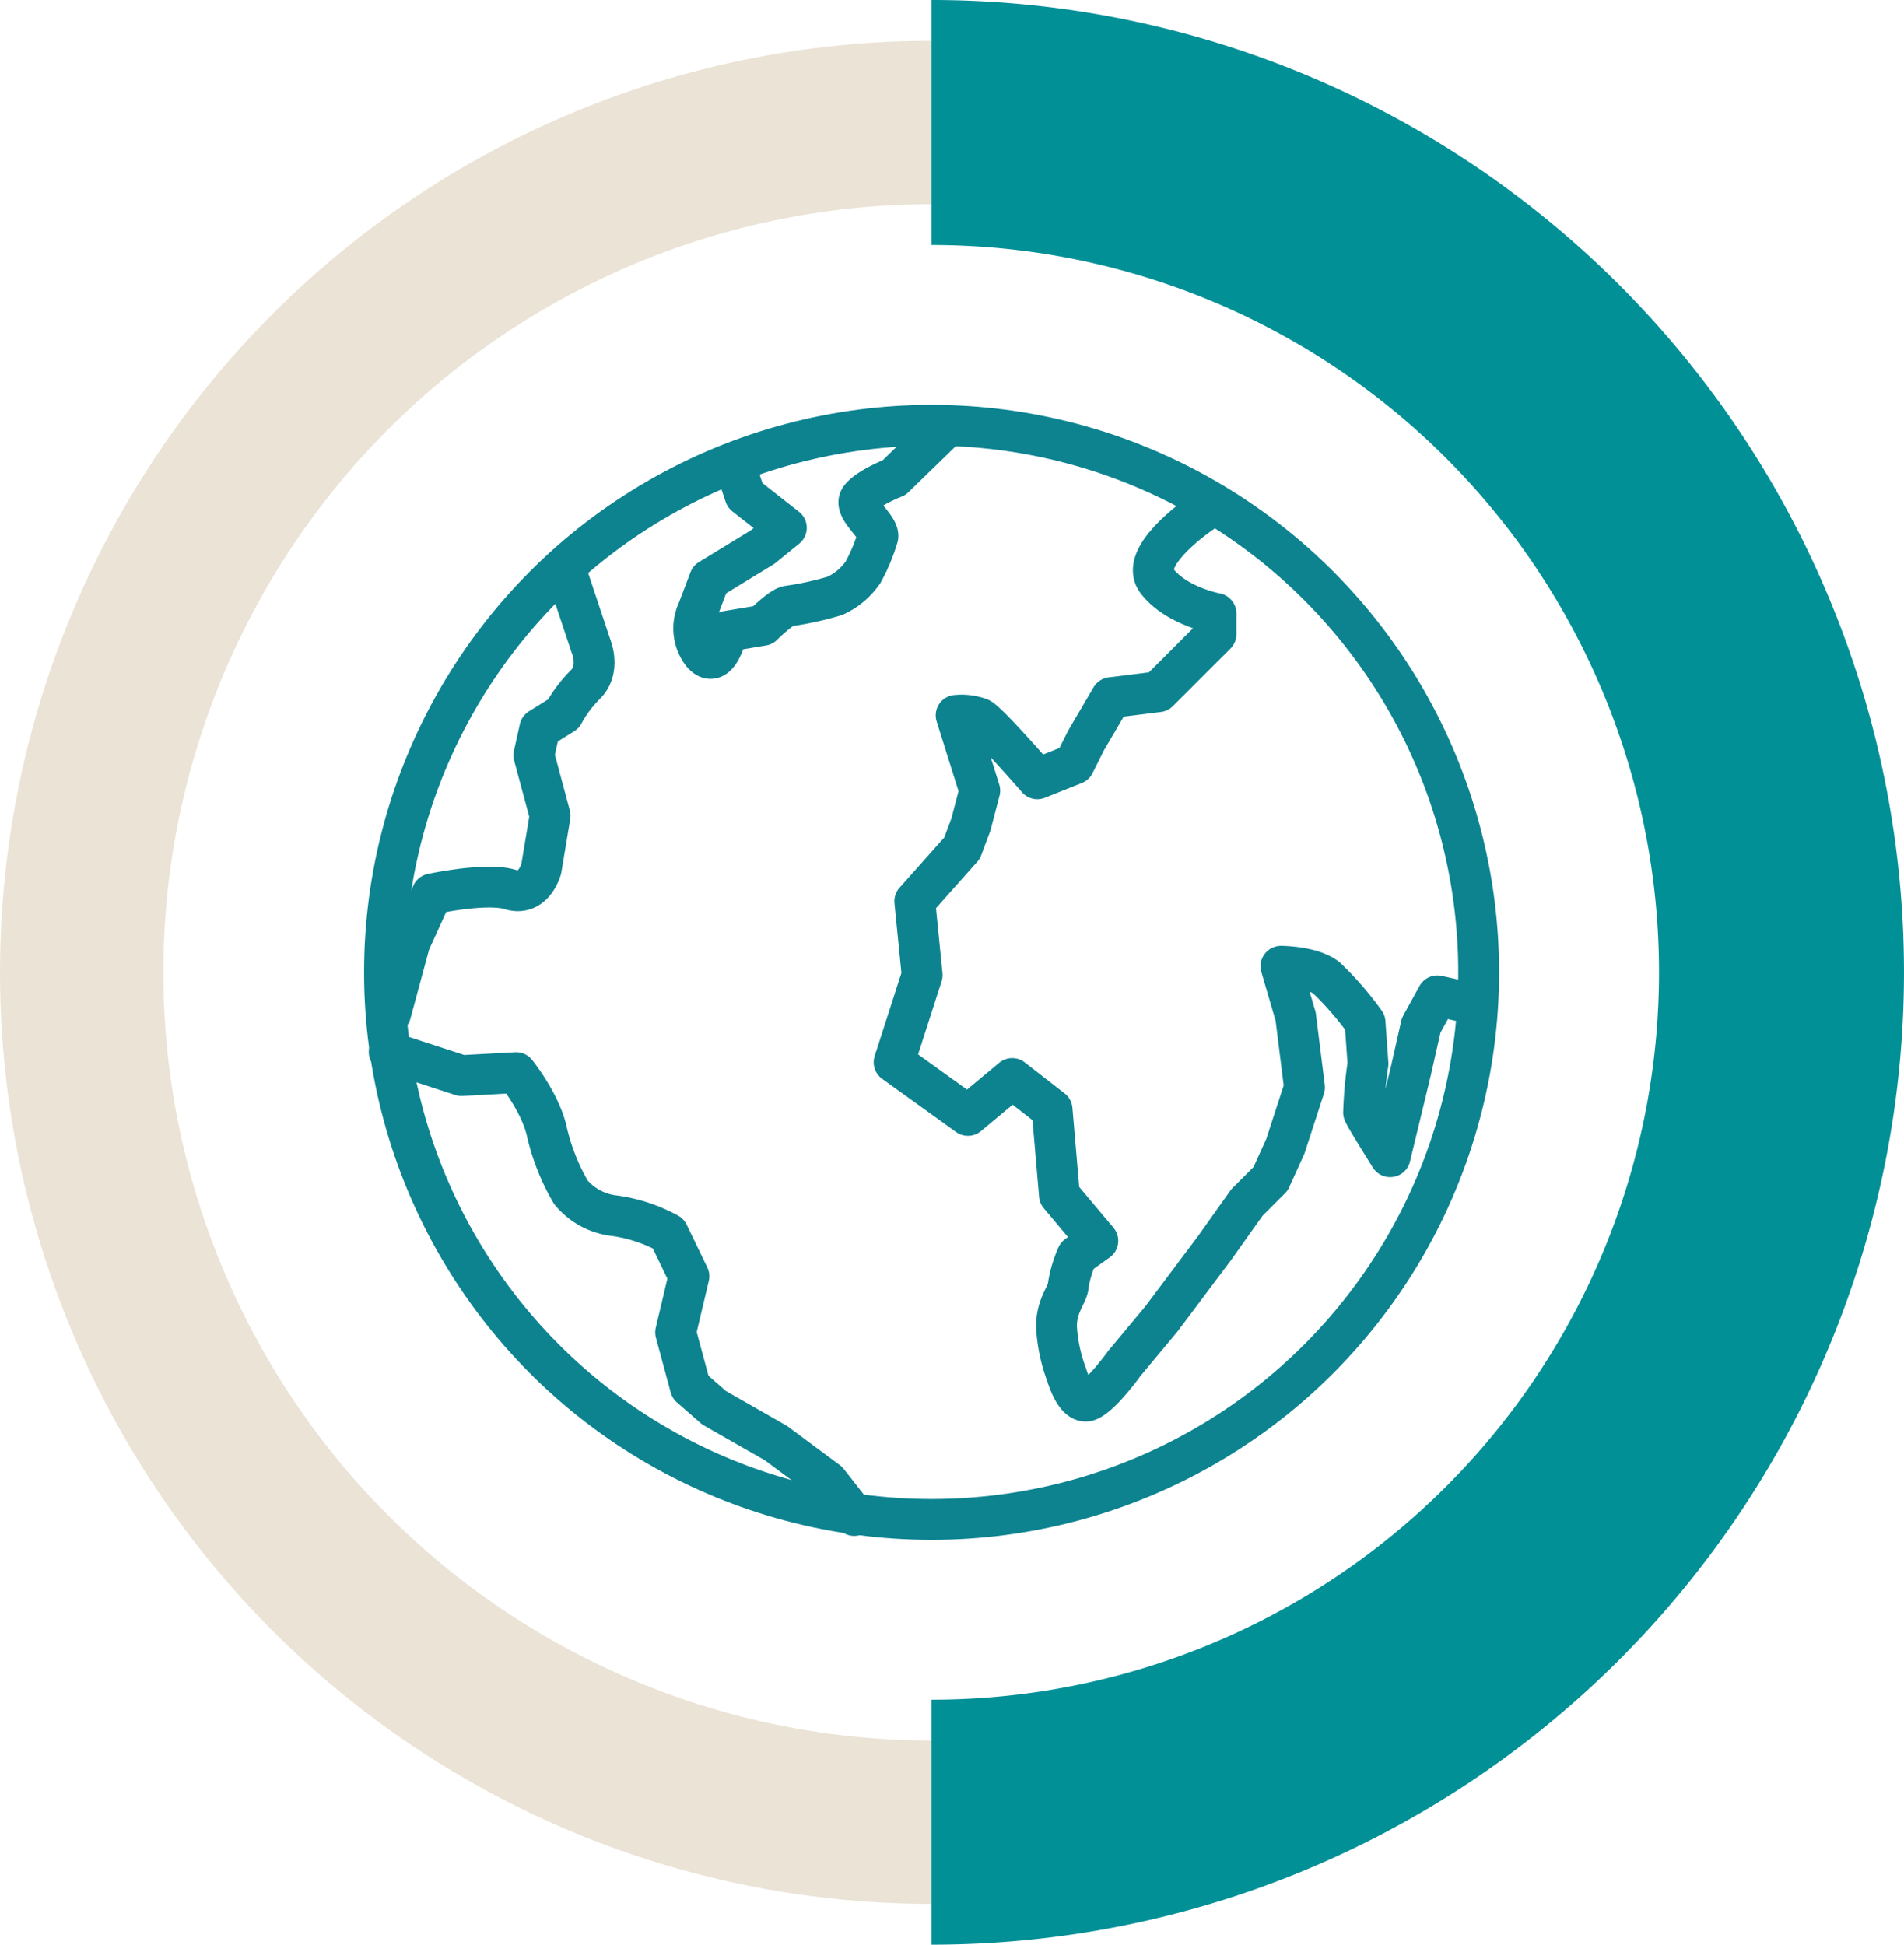
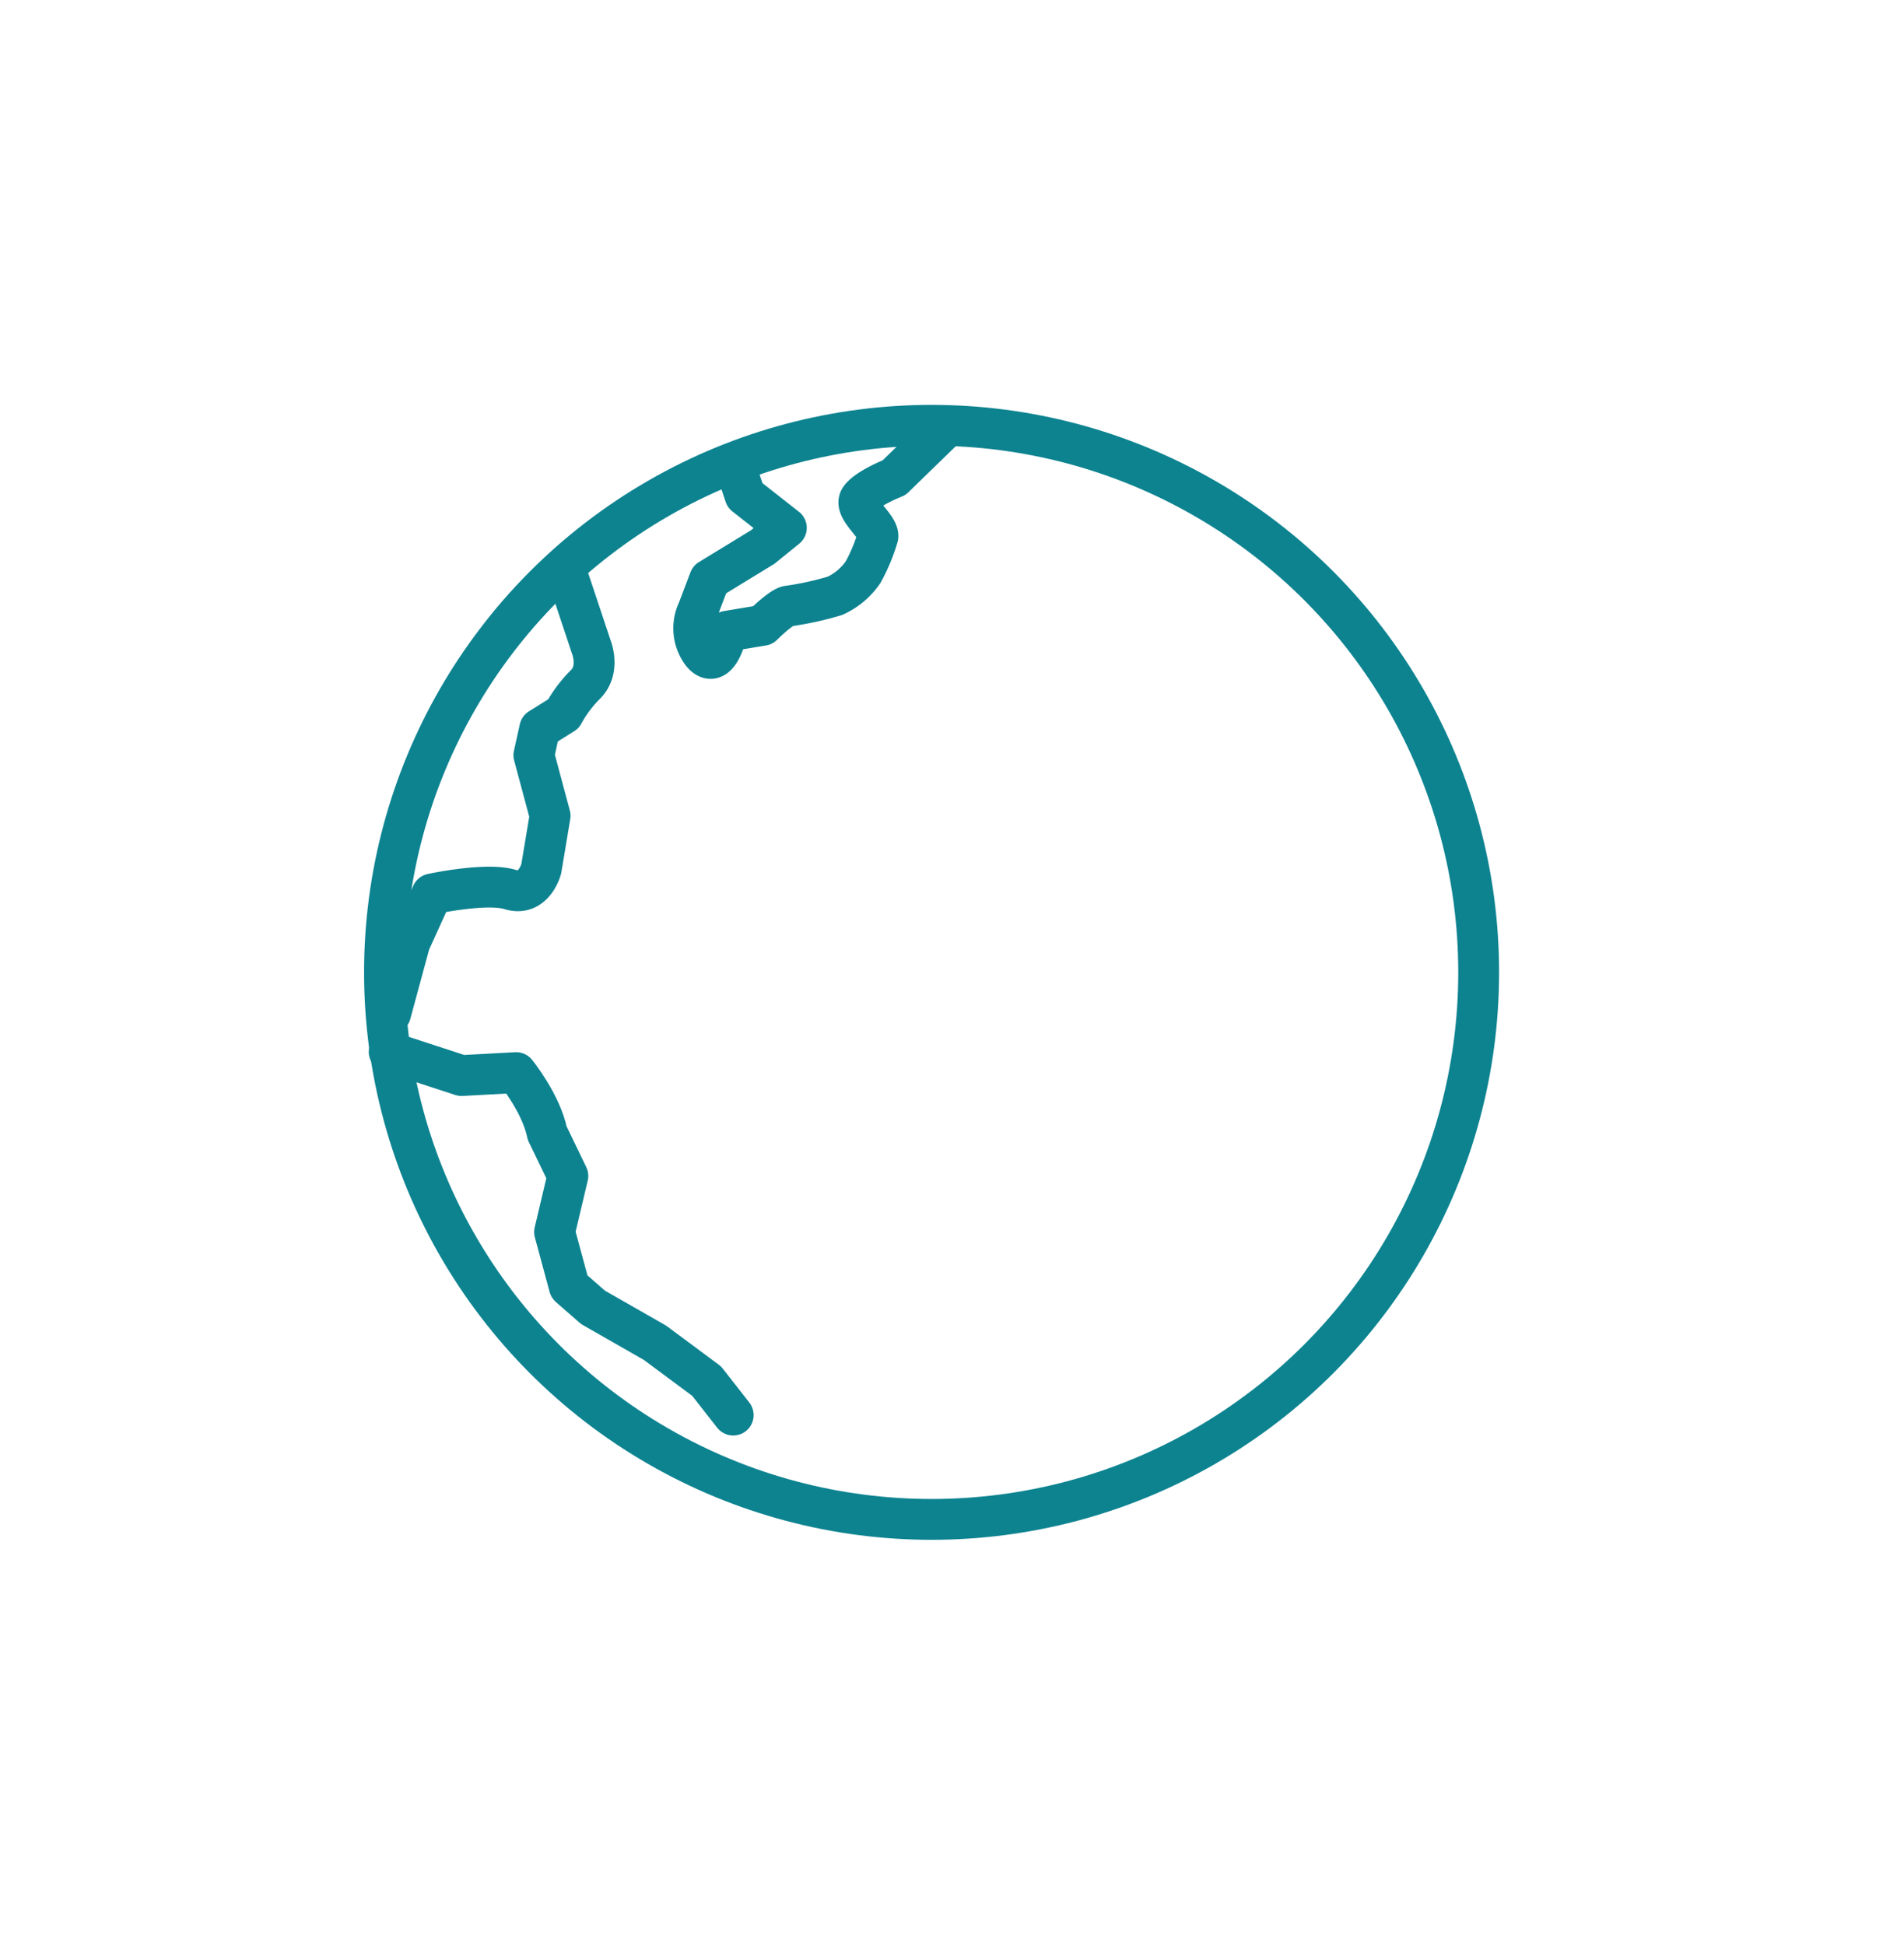
<svg xmlns="http://www.w3.org/2000/svg" width="233.151" height="238.15" viewBox="0 0 233.151 238.15">
  <g id="icons-17" transform="translate(-45.075 -40.075)">
-     <circle id="Ellipse_239" data-name="Ellipse 239" cx="104.075" cy="104.075" r="104.075" transform="translate(55.075 55.075)" fill="none" stroke="#eae3d6" stroke-width="20" />
-     <path id="Path_352" data-name="Path 352" d="M400,55.075a104.075,104.075,0,1,1,0,208.15" transform="translate(-240.85 0)" fill="none" stroke="#029097" stroke-width="30" />
    <g id="Group_641" data-name="Group 641">
      <circle id="Ellipse_240" data-name="Ellipse 240" cx="66.993" cy="66.993" r="66.993" transform="translate(92.157 92.157)" fill="none" stroke="#0d8390" stroke-linecap="round" stroke-linejoin="round" stroke-width="5" />
-       <path id="Path_353" data-name="Path 353" d="M422.4,213.6s-7.774,5.243-5.424,8.316,7.232,3.977,7.232,3.977v2.531l-7.051,7.051-5.785.723-3.073,5.243-1.446,2.893-4.52,1.808s-5.966-6.87-7.051-7.412a6.5,6.5,0,0,0-2.893-.362l2.893,9.22-1.085,4.158-1.085,2.893-5.785,6.508.9,9.039-3.435,10.667,9.039,6.508,5.424-4.52,4.881,3.8.9,10.486,4.7,5.6-2.531,1.808a14.654,14.654,0,0,0-1.085,3.616c0,1.085-1.446,2.35-1.446,5.062a19.818,19.818,0,0,0,1.266,5.966s1.085,3.8,2.712,3.073,4.339-4.52,4.339-4.52l4.52-5.424,6.508-8.678,3.977-5.6,2.893-2.893,1.808-3.977,2.35-7.232-1.085-8.678L432.16,269.1s3.8,0,5.6,1.446a38.75,38.75,0,0,1,4.7,5.424l.362,5.062a52.018,52.018,0,0,0-.542,5.966c.181.542,3.254,5.424,3.254,5.424l2.531-10.486,1.266-5.6,1.989-3.616,3.254.723" transform="translate(-230.231 -110.694)" fill="none" stroke="#0d8390" stroke-linecap="round" stroke-linejoin="round" stroke-width="5" />
      <path id="Path_354" data-name="Path 354" d="M334.3,178.85,327.973,185s-3.254,1.266-4.158,2.531,2.35,3.435,2.169,4.7a22.194,22.194,0,0,1-1.808,4.339,8.389,8.389,0,0,1-3.435,2.893,38.418,38.418,0,0,1-5.785,1.266c-.9.181-3.073,2.35-3.073,2.35l-4.339.723s-1.085,5.062-3.073,2.712a5.052,5.052,0,0,1-.542-5.243l1.446-3.8,6.508-3.977,2.893-2.35-5.062-3.977-1.085-3.254" transform="translate(-173.411 -86.428)" fill="none" stroke="#0d8390" stroke-linecap="round" stroke-linejoin="round" stroke-width="5" />
      <path id="Path_355" data-name="Path 355" d="M201.809,235.772l3.254,9.763s1.085,2.712-.723,4.52a15.606,15.606,0,0,0-2.712,3.616l-2.893,1.808-.723,3.254L200,266.144l-1.085,6.508s-.9,3.435-3.8,2.531-9.582.542-9.582.542l-2.712,5.966-2.35,8.678" transform="translate(-87.563 -126.174)" fill="none" stroke="#0d8390" stroke-linecap="round" stroke-linejoin="round" stroke-width="5" />
-       <path id="Path_356" data-name="Path 356" d="M179.877,432.3l8.859,2.893,6.689-.362s3.073,3.8,3.8,7.412a26.606,26.606,0,0,0,2.893,7.232,8.124,8.124,0,0,0,5.424,2.893,19.159,19.159,0,0,1,6.508,2.169l2.531,5.243-1.627,6.87,1.808,6.689,2.893,2.531,7.593,4.339,6.328,4.7,3.254,4.158" transform="translate(-87.145 -263.404)" fill="none" stroke="#0d8390" stroke-linecap="round" stroke-linejoin="round" stroke-width="5" />
+       <path id="Path_356" data-name="Path 356" d="M179.877,432.3l8.859,2.893,6.689-.362s3.073,3.8,3.8,7.412l2.531,5.243-1.627,6.87,1.808,6.689,2.893,2.531,7.593,4.339,6.328,4.7,3.254,4.158" transform="translate(-87.145 -263.404)" fill="none" stroke="#0d8390" stroke-linecap="round" stroke-linejoin="round" stroke-width="5" />
    </g>
  </g>
</svg>